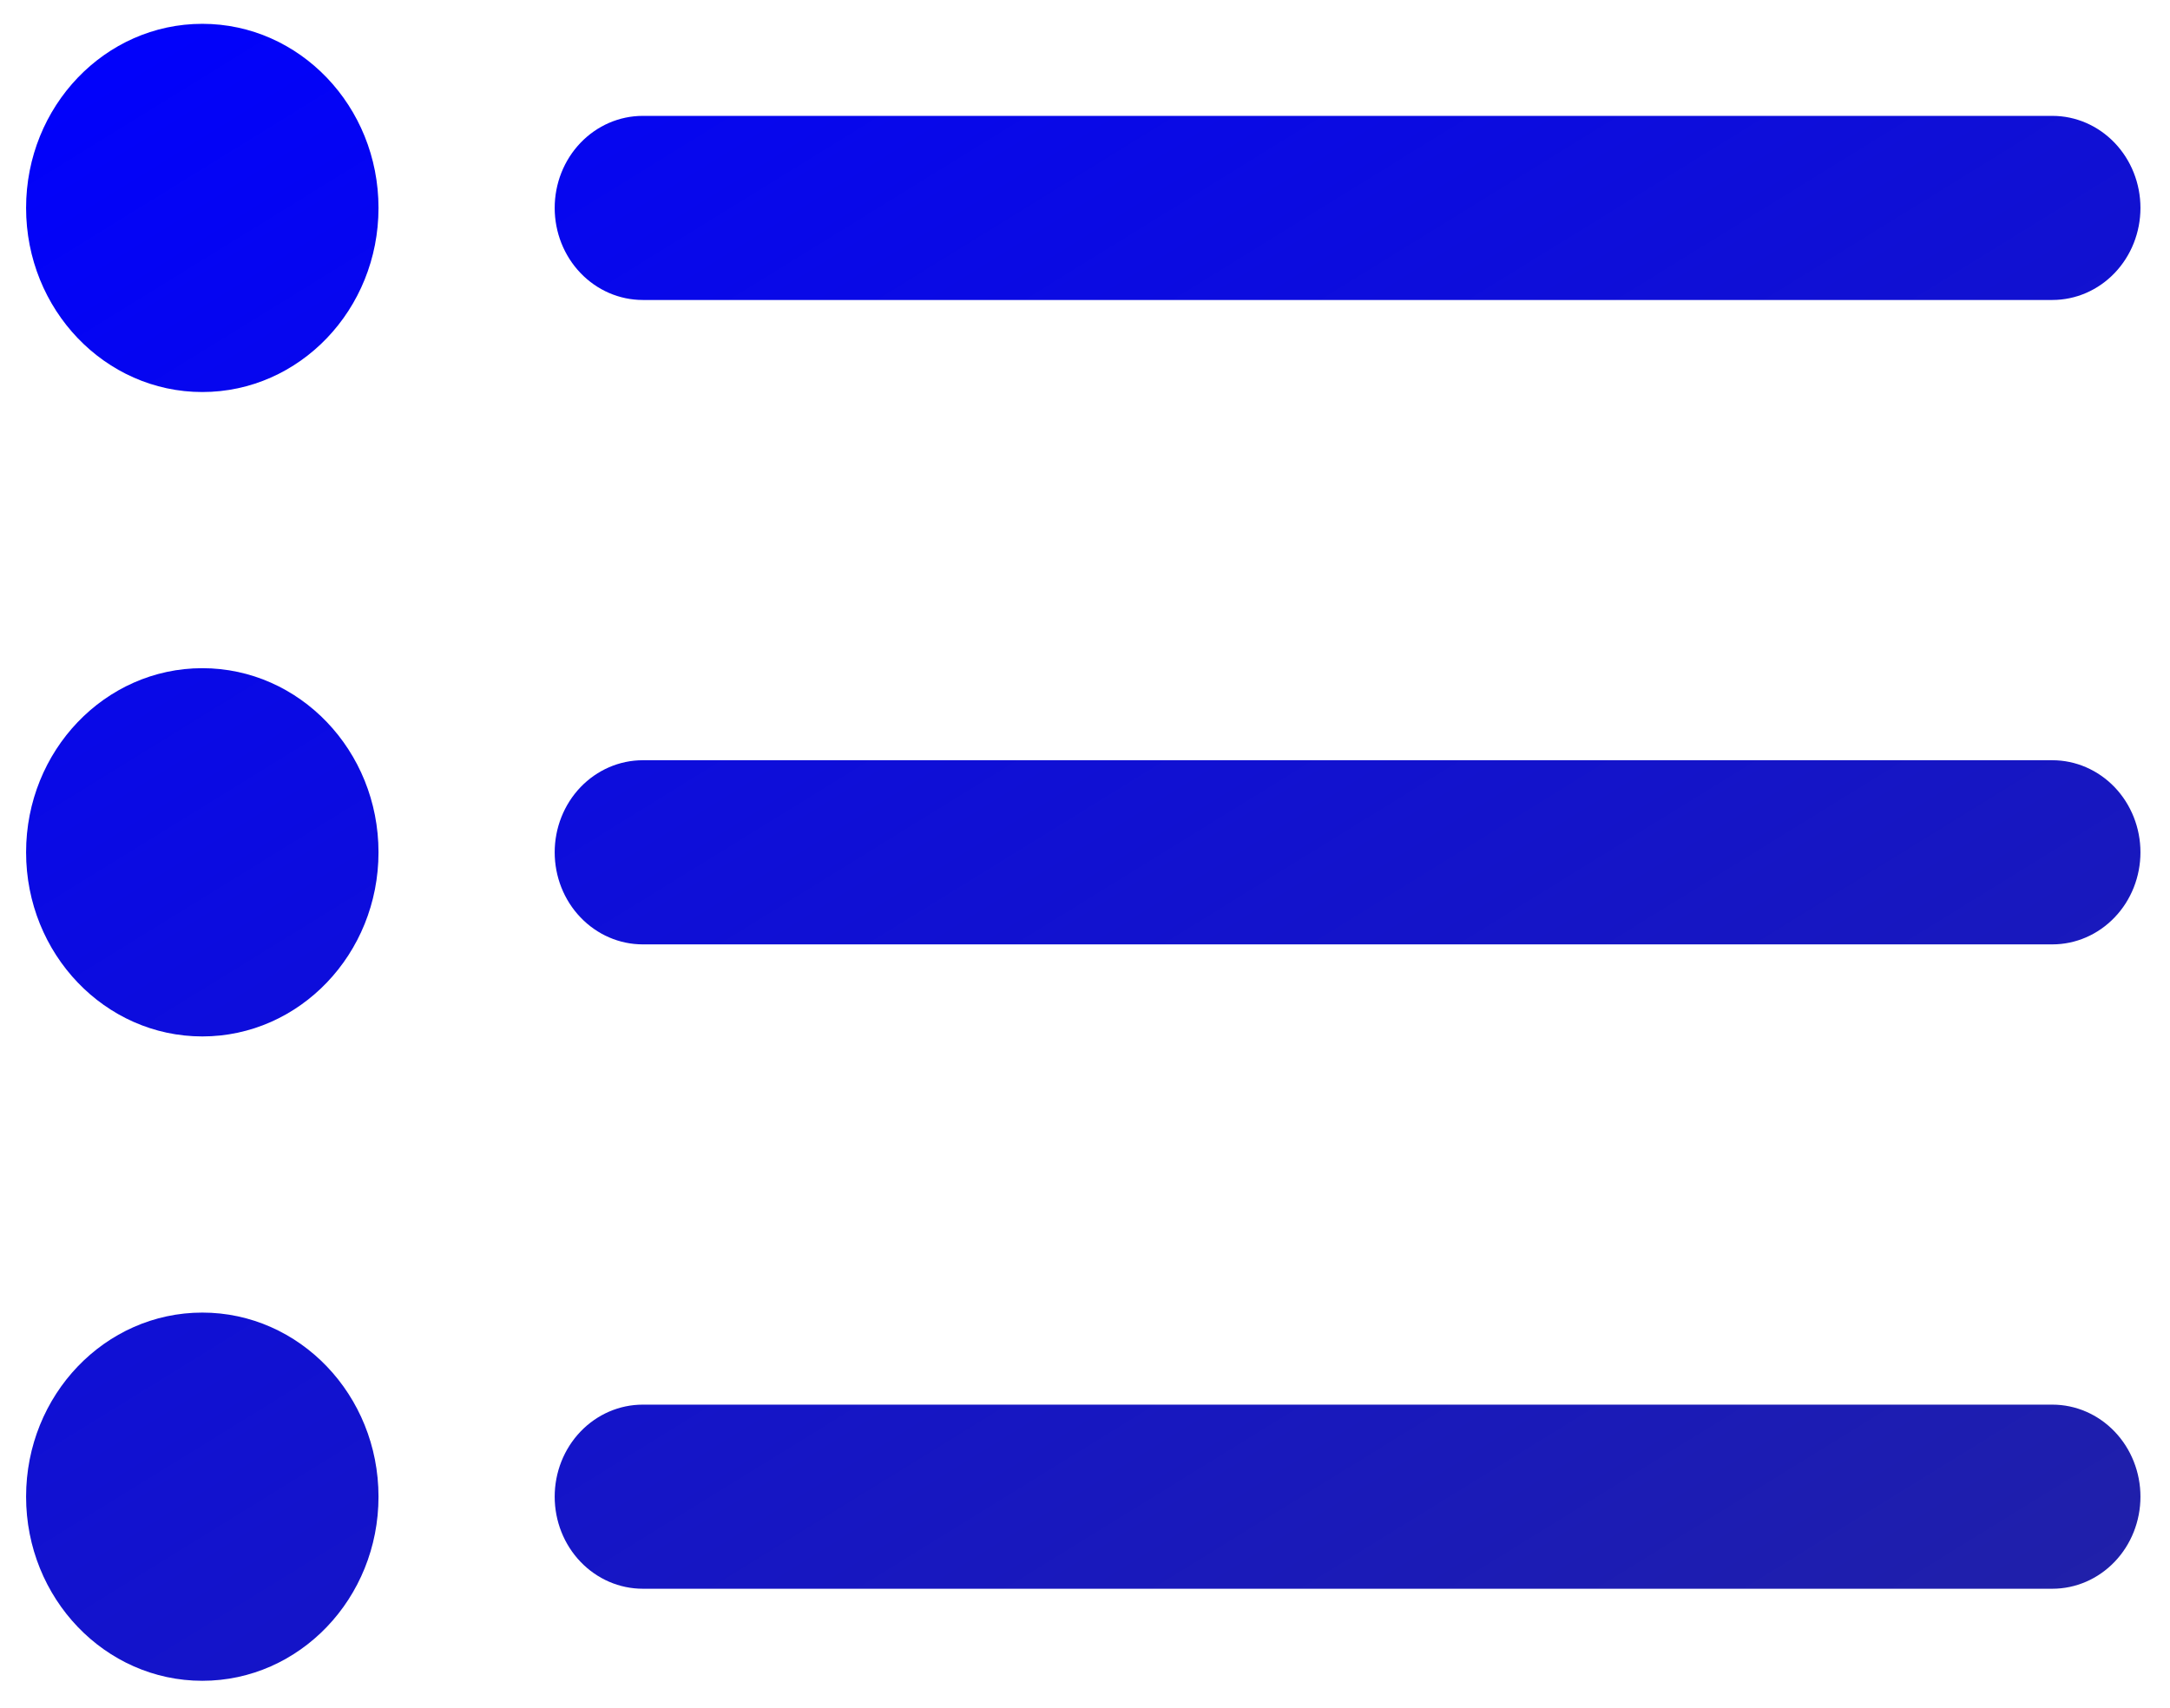
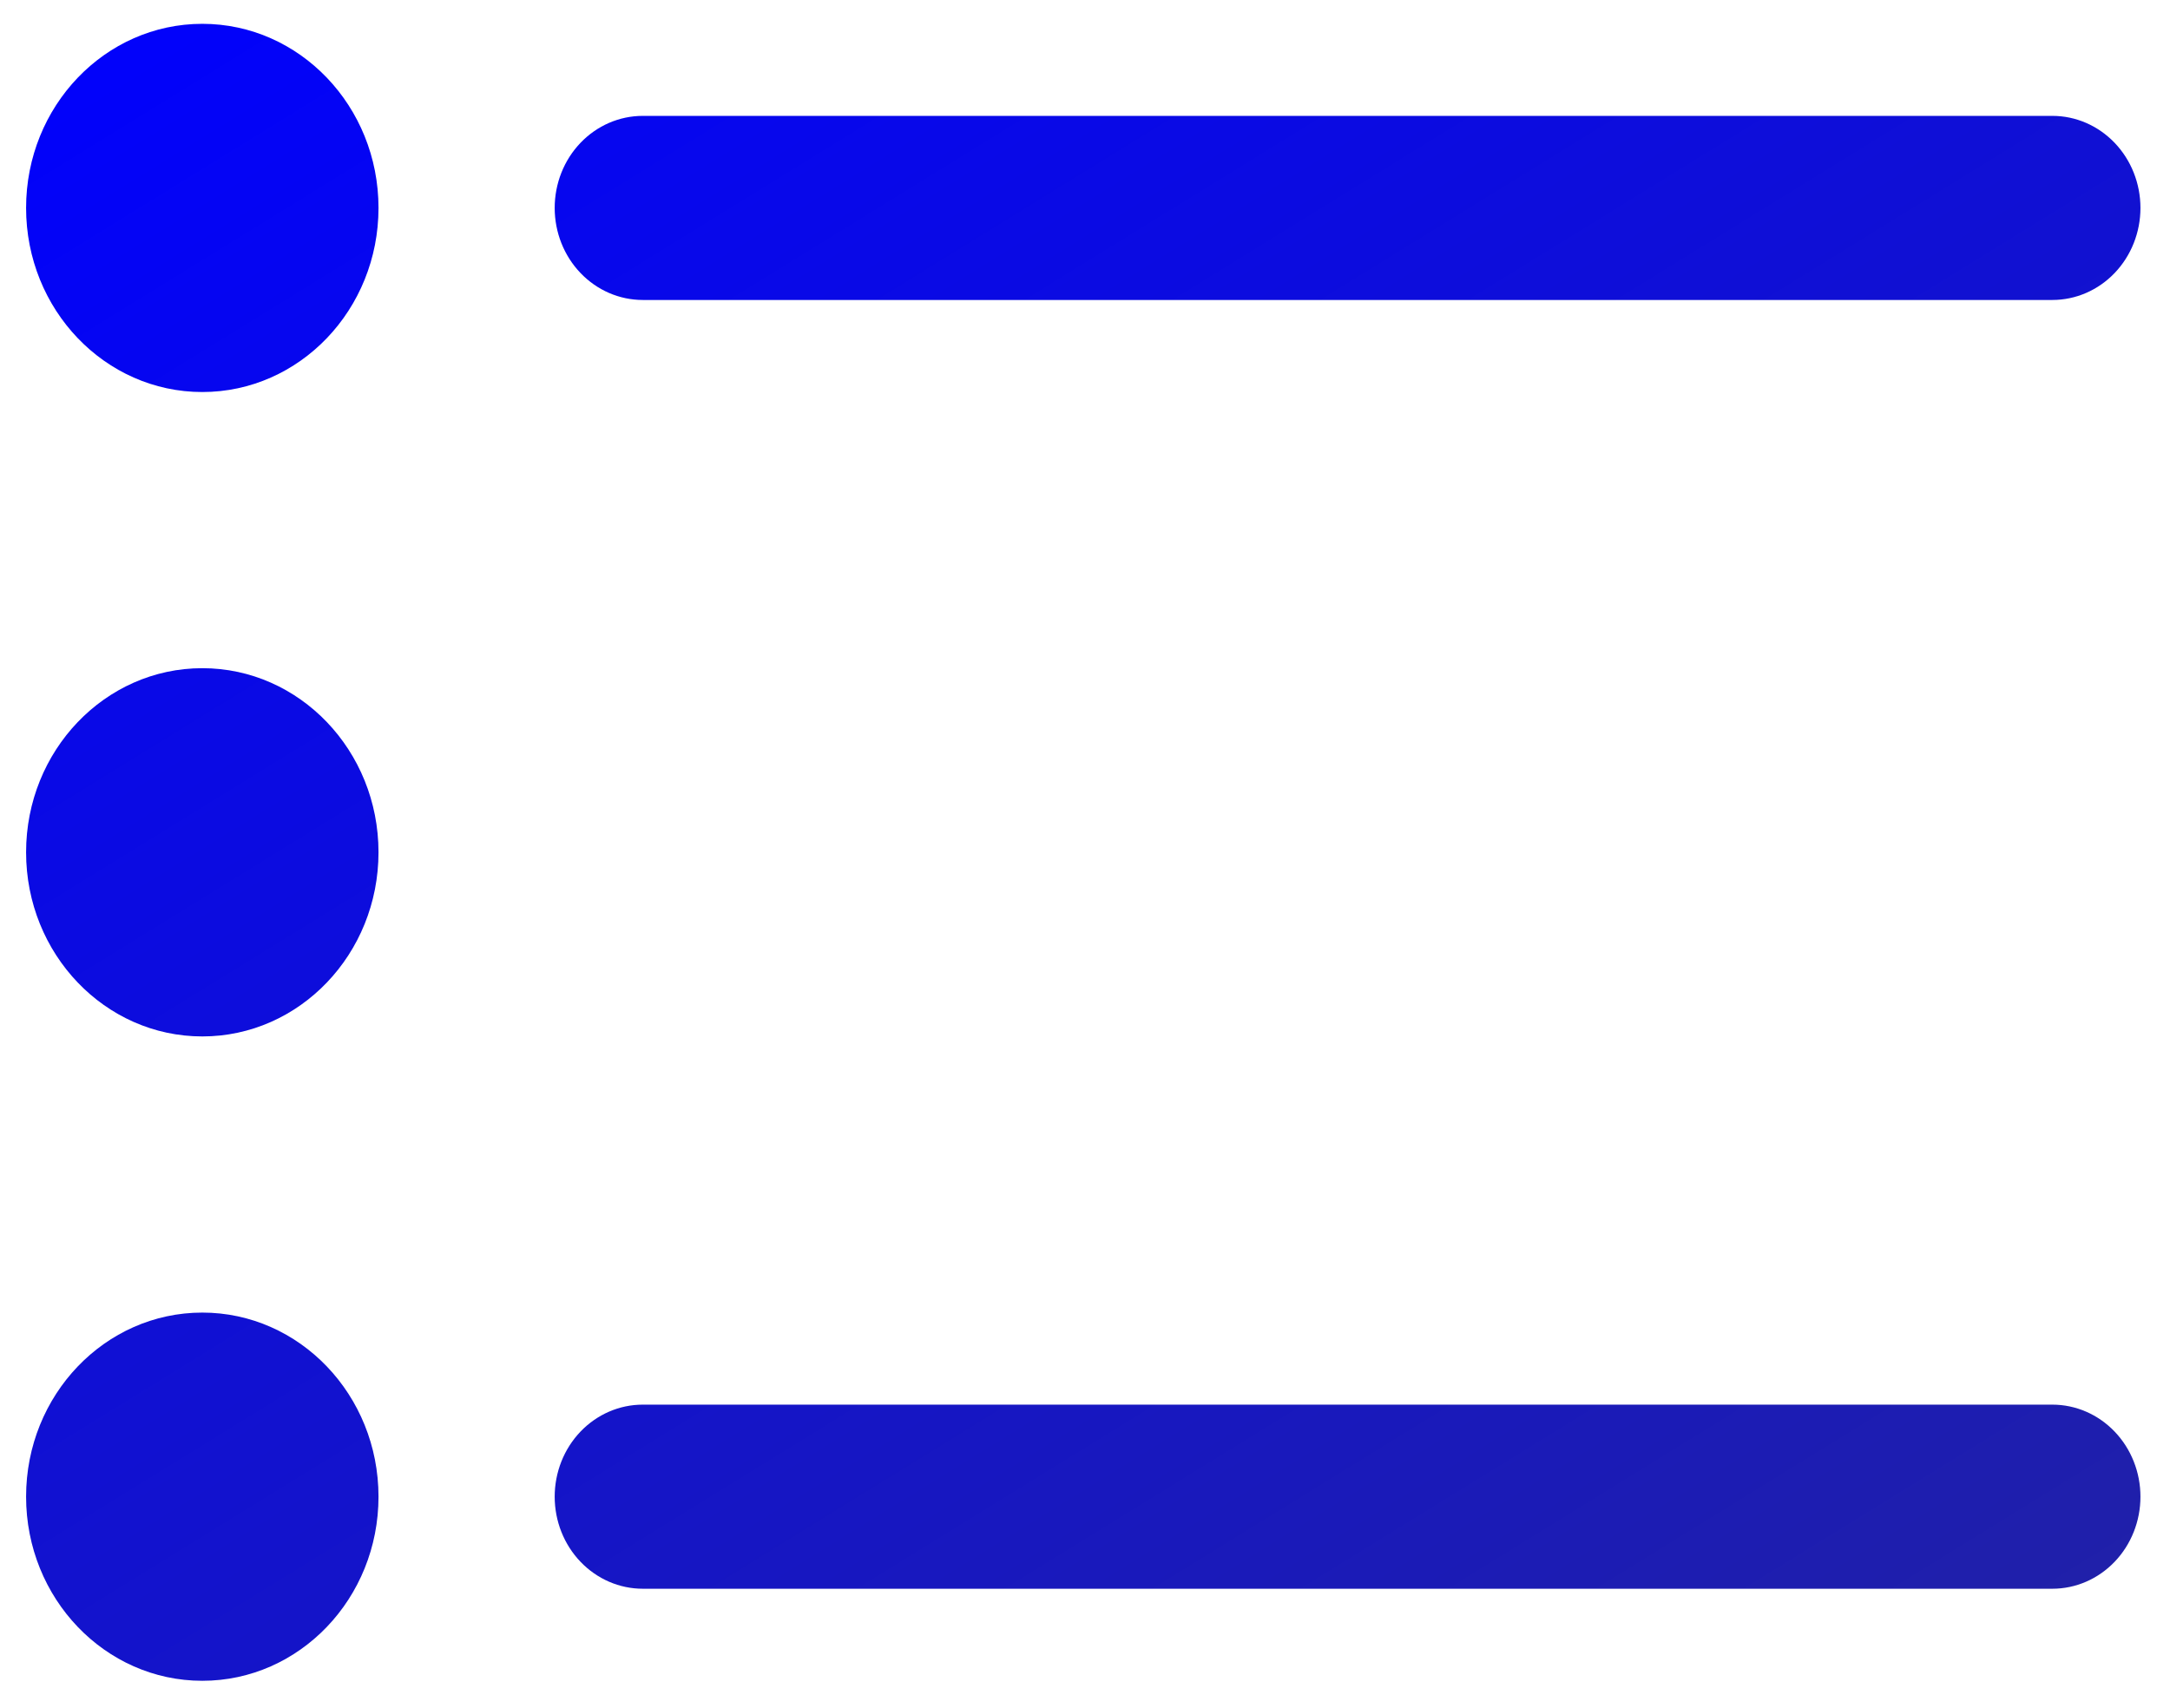
<svg xmlns="http://www.w3.org/2000/svg" width="47" height="37" viewBox="0 0 47 37" fill="none">
  <path d="M13.922 6.498H44.452C44.958 6.498 45.443 6.288 45.801 5.914C46.159 5.54 46.36 5.033 46.36 4.504C46.36 3.975 46.159 3.468 45.801 3.094C45.443 2.72 44.958 2.51 44.452 2.51H13.922C13.416 2.51 12.931 2.72 12.573 3.094C12.215 3.468 12.014 3.975 12.014 4.504C12.014 5.033 12.215 5.54 12.573 5.914C12.931 6.288 13.416 6.498 13.922 6.498Z" fill="url(#paint0_linear_102_669)" />
-   <path d="M44.452 16.468H13.922C13.416 16.468 12.931 16.679 12.573 17.052C12.215 17.427 12.014 17.934 12.014 18.462C12.014 18.991 12.215 19.499 12.573 19.872C12.931 20.247 13.416 20.457 13.922 20.457H44.452C44.958 20.457 45.443 20.247 45.801 19.872C46.159 19.499 46.36 18.991 46.36 18.462C46.36 17.934 46.159 17.427 45.801 17.052C45.443 16.679 44.958 16.468 44.452 16.468Z" fill="url(#paint1_linear_102_669)" />
  <path d="M44.452 30.427H13.922C13.416 30.427 12.931 30.637 12.573 31.011C12.215 31.385 12.014 31.892 12.014 32.421C12.014 32.95 12.215 33.457 12.573 33.831C12.931 34.205 13.416 34.415 13.922 34.415H44.452C44.958 34.415 45.443 34.205 45.801 33.831C46.159 33.457 46.36 32.95 46.36 32.421C46.36 31.892 46.159 31.385 45.801 31.011C45.443 30.637 44.958 30.427 44.452 30.427Z" fill="url(#paint2_linear_102_669)" />
  <path d="M4.382 8.492C6.489 8.492 8.198 6.707 8.198 4.504C8.198 2.302 6.489 0.516 4.382 0.516C2.274 0.516 0.565 2.302 0.565 4.504C0.565 6.707 2.274 8.492 4.382 8.492Z" fill="url(#paint3_linear_102_669)" />
  <path d="M4.382 22.451C6.489 22.451 8.198 20.665 8.198 18.462C8.198 16.26 6.489 14.474 4.382 14.474C2.274 14.474 0.565 16.26 0.565 18.462C0.565 20.665 2.274 22.451 4.382 22.451Z" fill="url(#paint4_linear_102_669)" />
  <path d="M4.382 36.409C6.489 36.409 8.198 34.623 8.198 32.421C8.198 30.218 6.489 28.433 4.382 28.433C2.274 28.433 0.565 30.218 0.565 32.421C0.565 34.623 2.274 36.409 4.382 36.409Z" fill="url(#paint5_linear_102_669)" />
  <defs>
    <linearGradient id="paint0_linear_102_669" x1="5.543" y1="-3.97" x2="39.964" y2="51.817" gradientUnits="userSpaceOnUse">
      <stop stop-color="#0000FF" />
      <stop offset="1" stop-color="#272796" />
    </linearGradient>
    <linearGradient id="paint1_linear_102_669" x1="5.543" y1="-3.97" x2="39.964" y2="51.817" gradientUnits="userSpaceOnUse">
      <stop stop-color="#0000FF" />
      <stop offset="1" stop-color="#272796" />
    </linearGradient>
    <linearGradient id="paint2_linear_102_669" x1="5.543" y1="-3.97" x2="39.964" y2="51.817" gradientUnits="userSpaceOnUse">
      <stop stop-color="#0000FF" />
      <stop offset="1" stop-color="#272796" />
    </linearGradient>
    <linearGradient id="paint3_linear_102_669" x1="5.543" y1="-3.97" x2="39.964" y2="51.817" gradientUnits="userSpaceOnUse">
      <stop stop-color="#0000FF" />
      <stop offset="1" stop-color="#272796" />
    </linearGradient>
    <linearGradient id="paint4_linear_102_669" x1="5.543" y1="-3.97" x2="39.964" y2="51.817" gradientUnits="userSpaceOnUse">
      <stop stop-color="#0000FF" />
      <stop offset="1" stop-color="#272796" />
    </linearGradient>
    <linearGradient id="paint5_linear_102_669" x1="5.543" y1="-3.97" x2="39.964" y2="51.817" gradientUnits="userSpaceOnUse">
      <stop stop-color="#0000FF" />
      <stop offset="1" stop-color="#272796" />
    </linearGradient>
  </defs>
</svg>